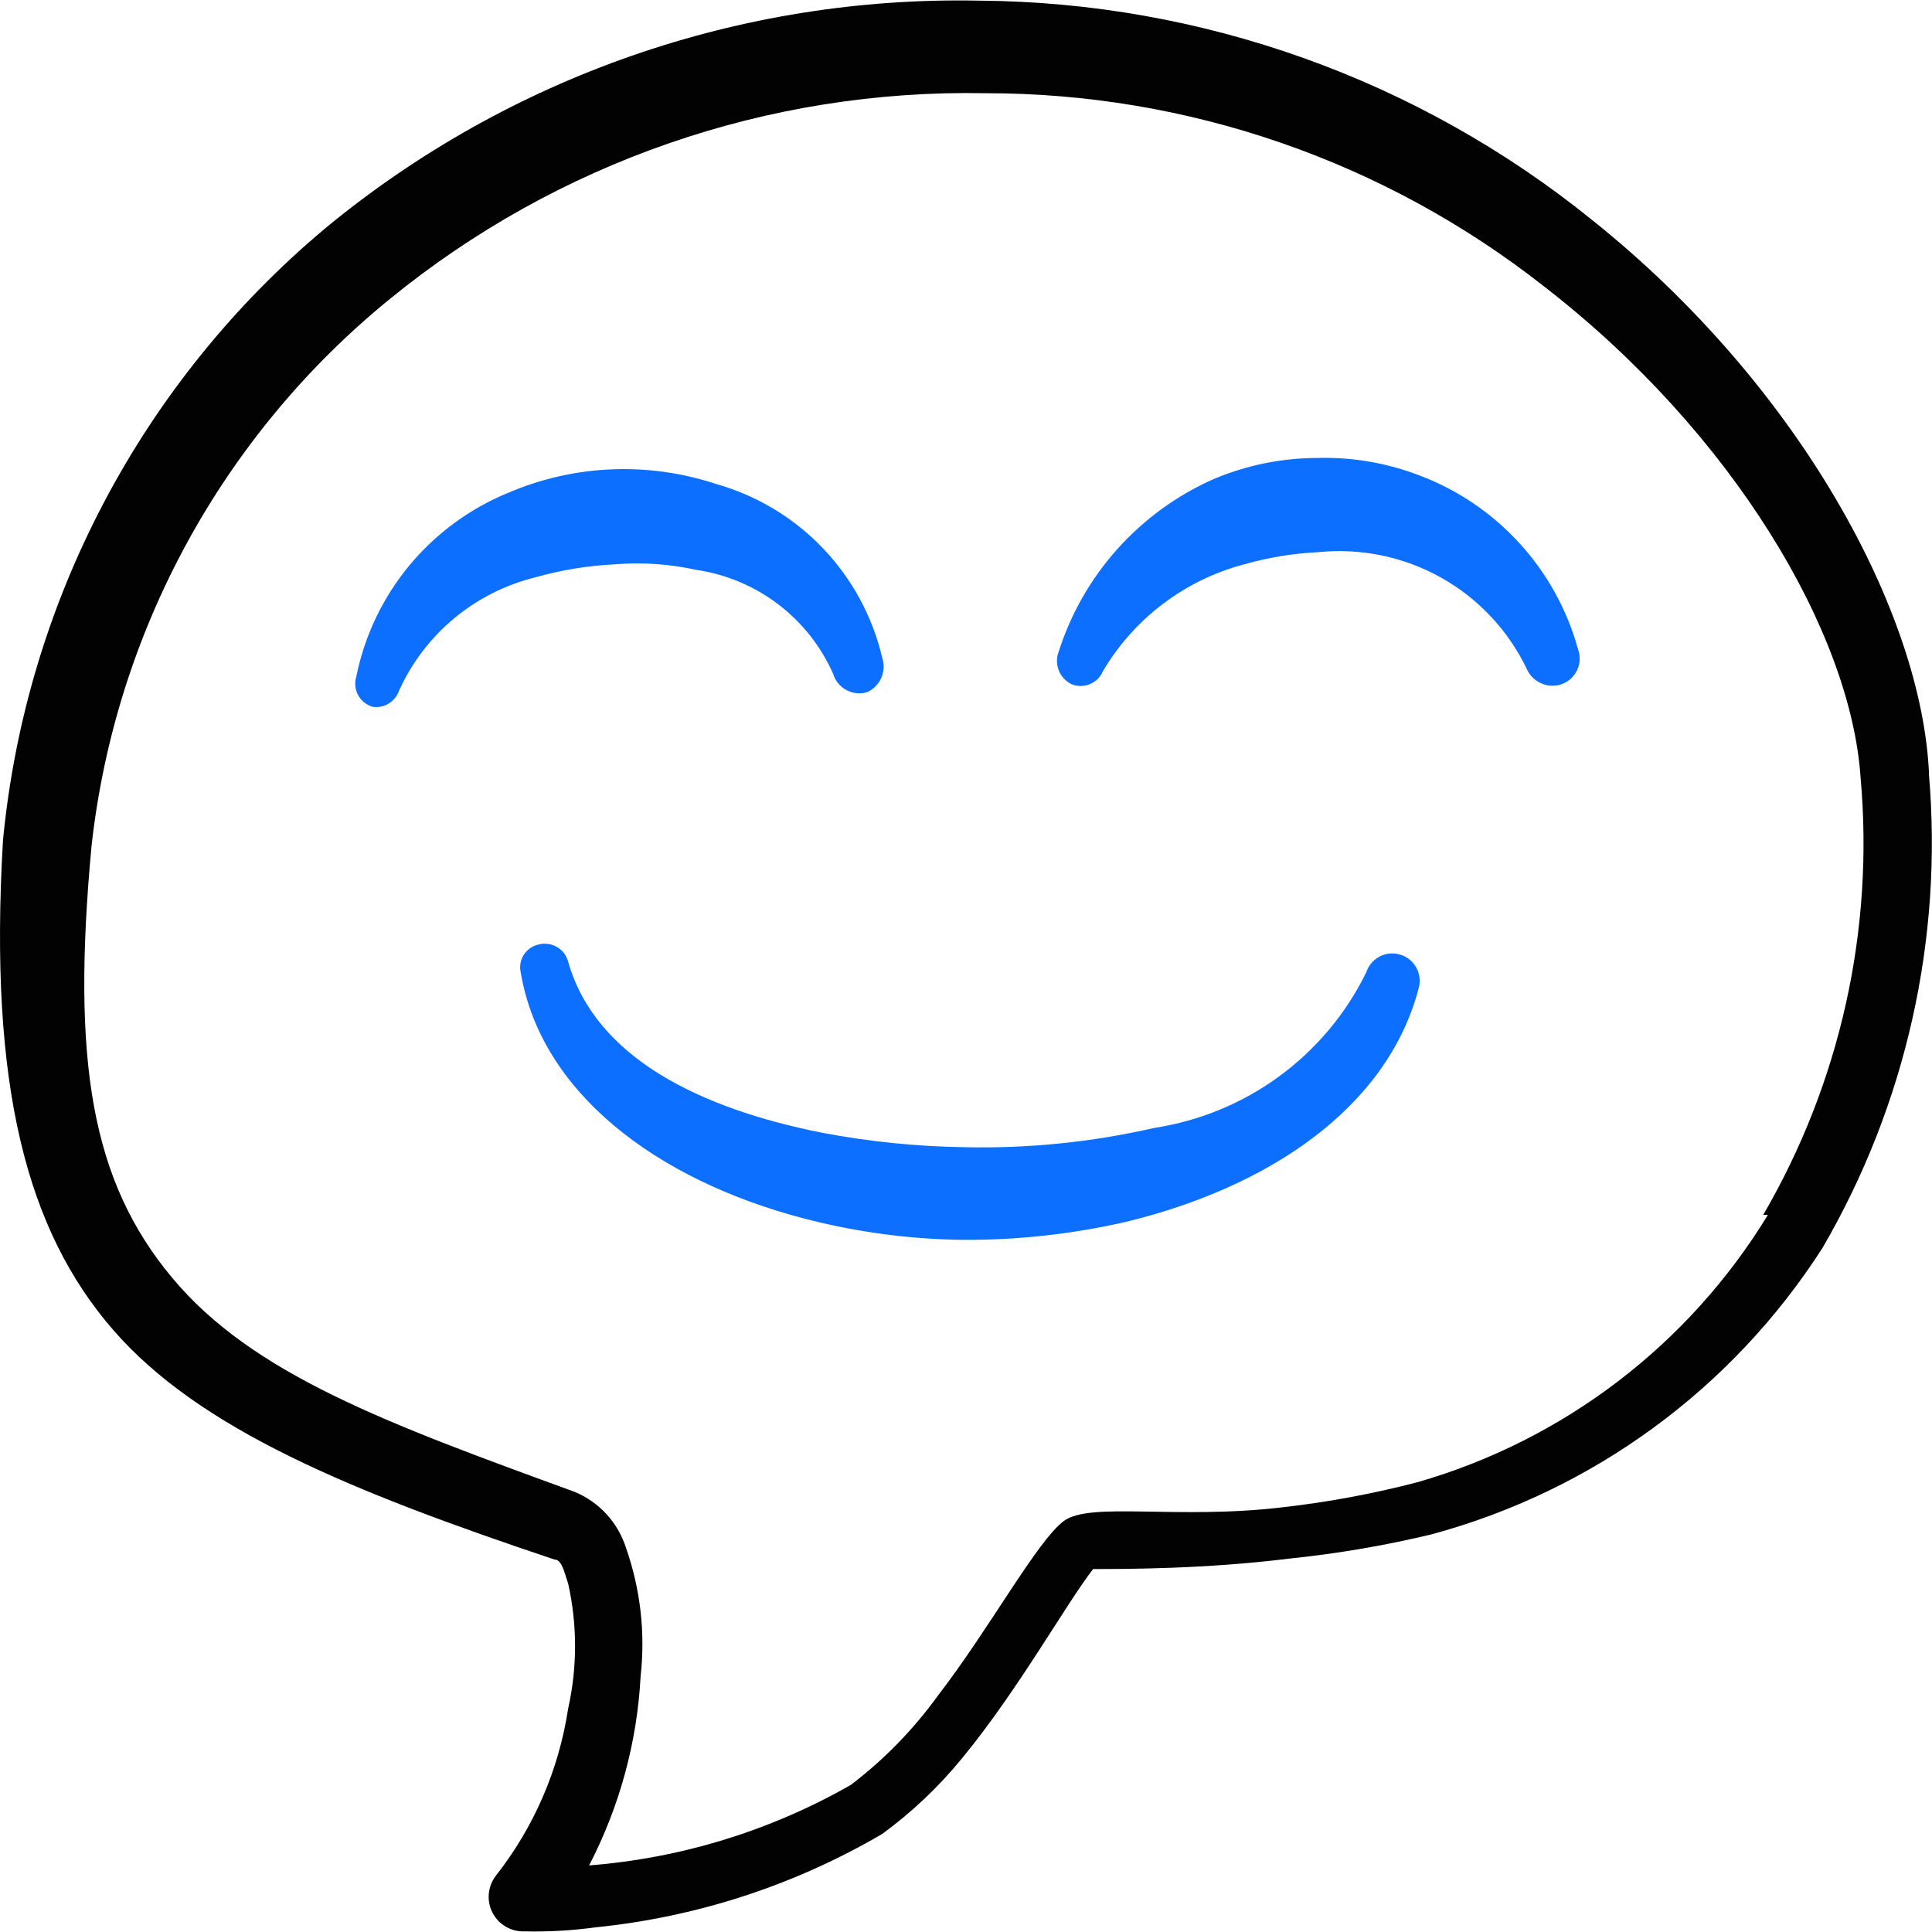
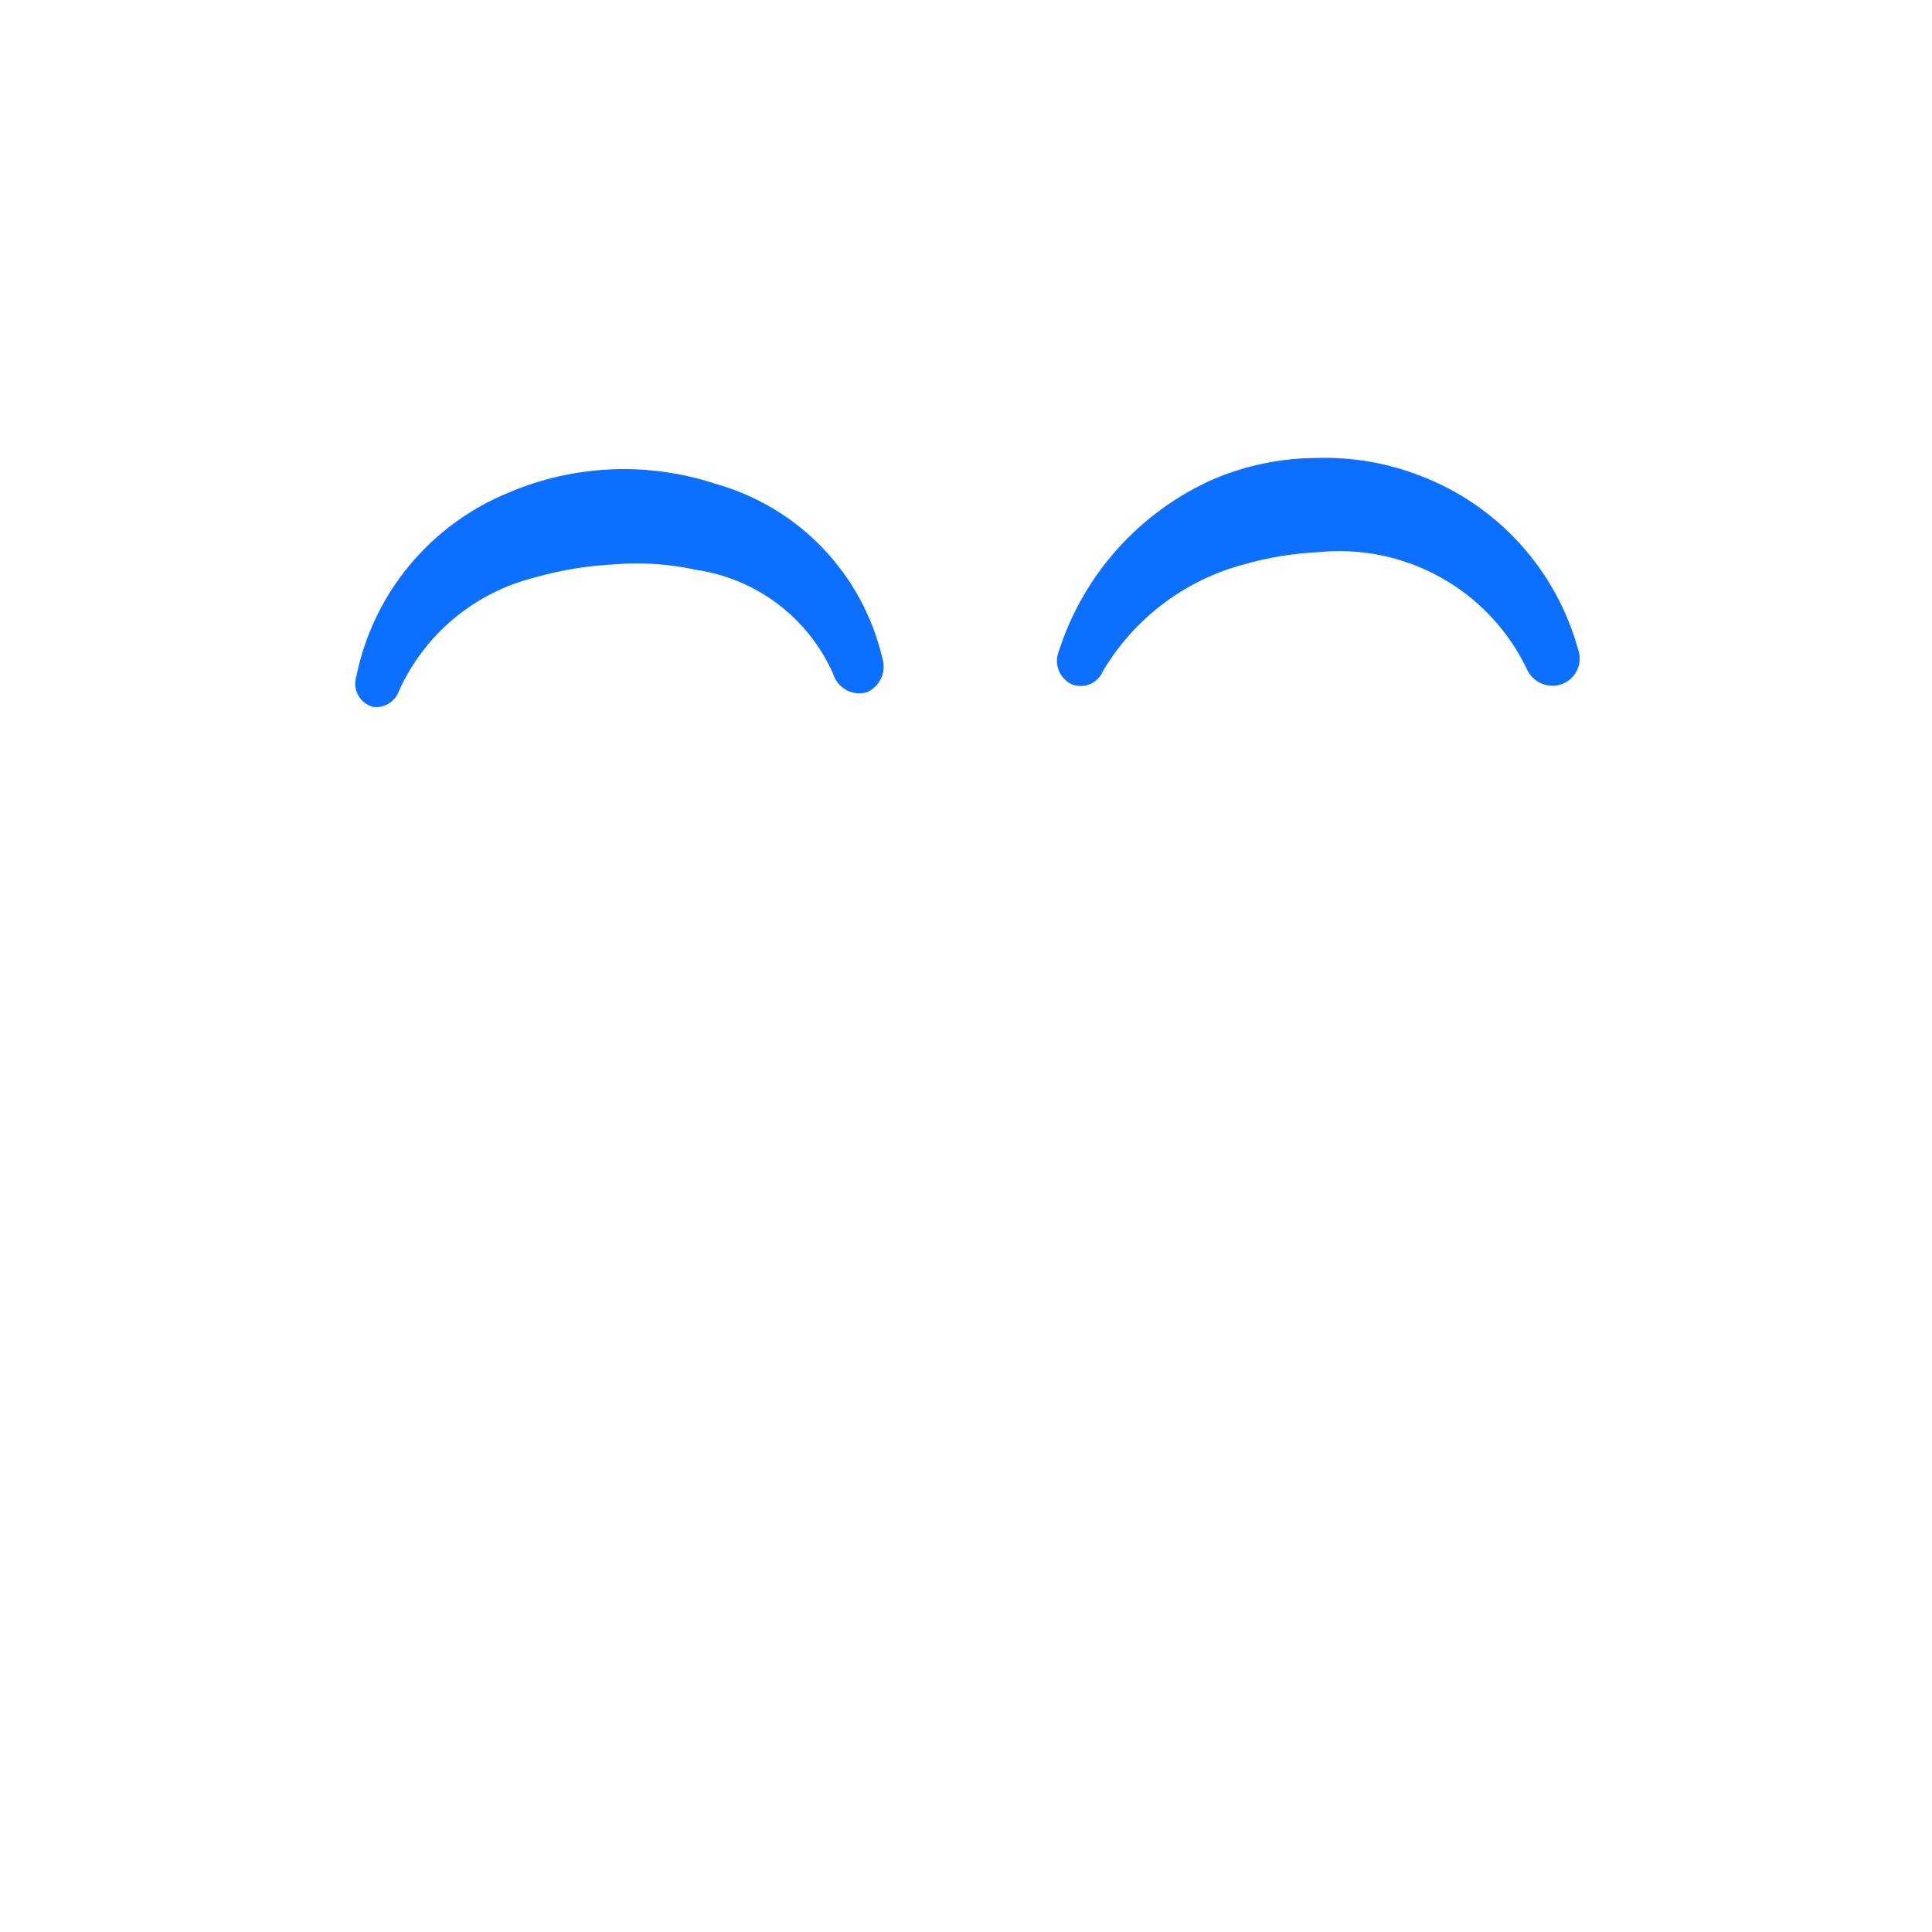
<svg xmlns="http://www.w3.org/2000/svg" fill="none" viewBox="0 0 24 24" id="Messages-Bubble-Smile--Streamline-Freehand">
  <desc>
    Messages Bubble Smile Streamline Icon: https://streamlinehq.com
  </desc>
-   <path fill="#020202" d="M23.963 9.61c-0.09 -2.001 -1.61 -4.821 -4.191 -6.882C17.615 0.986 14.932 0.027 12.16 0.008 9.201 -0.051 6.319 0.953 4.038 2.838 1.758 4.749 0.321 7.479 0.037 10.44 -0.143 13.501 0.337 15.291 1.407 16.522c1.07 1.23 2.941 2.001 5.481 2.851 0.09 0 0.12 0.15 0.17 0.3 0.114 0.51 0.114 1.04 0 1.55 -0.115 0.76 -0.425 1.477 -0.9 2.08 -0.049 0.065 -0.079 0.143 -0.086 0.224 -0.007 0.081 0.009 0.163 0.047 0.235 0.038 0.072 0.095 0.133 0.166 0.173 0.071 0.041 0.152 0.061 0.233 0.057 0.294 0.007 0.589 -0.01 0.88 -0.05 1.257 -0.127 2.471 -0.522 3.561 -1.16 0.373 -0.273 0.709 -0.592 1 -0.95 0.69 -0.84 1.28 -1.901 1.62 -2.341 0.41 0 1.4 0 2.441 -0.13 0.593 -0.061 1.181 -0.161 1.76 -0.3 2.007 -0.541 3.74 -1.81 4.861 -3.561 1.036 -1.781 1.498 -3.838 1.32 -5.891Zm-2.001 5.481c-0.983 1.613 -2.536 2.798 -4.351 3.321 -0.545 0.142 -1.1 0.246 -1.661 0.31 -1.32 0.16 -2.401 -0.07 -2.731 0.17 -0.33 0.24 -0.92 1.33 -1.56 2.161 -0.306 0.425 -0.673 0.803 -1.09 1.12 -0.997 0.569 -2.107 0.91 -3.251 1 0.378 -0.729 0.597 -1.53 0.64 -2.351 0.06 -0.537 -0.002 -1.08 -0.18 -1.59 -0.049 -0.156 -0.132 -0.3 -0.242 -0.421 -0.111 -0.121 -0.246 -0.216 -0.398 -0.279 -2.331 -0.85 -4.001 -1.46 -5.001 -2.661 -1 -1.2 -1.25 -2.681 -1 -5.361 0.295 -2.662 1.625 -5.101 3.701 -6.792C6.924 2.014 9.547 1.106 12.24 1.158c2.518 -0.002 4.963 0.844 6.942 2.401 2.351 1.82 3.811 4.301 3.931 6.102 0.169 1.892 -0.254 3.79 -1.21 5.431h0.06Z" stroke-width="1" />
  <path fill="#0c6fff" d="M7.649 7.009c0.335 -0.026 0.672 -0.002 1 0.07 0.369 0.054 0.719 0.201 1.016 0.426 0.297 0.226 0.533 0.523 0.684 0.864 0.025 0.086 0.084 0.158 0.163 0.202 0.079 0.043 0.171 0.053 0.257 0.029 0.079 -0.035 0.143 -0.099 0.178 -0.178 0.035 -0.079 0.039 -0.169 0.012 -0.252 -0.12 -0.512 -0.376 -0.983 -0.74 -1.363 -0.364 -0.38 -0.824 -0.655 -1.331 -0.797 -0.842 -0.277 -1.756 -0.238 -2.571 0.11 -0.478 0.195 -0.901 0.506 -1.231 0.903 -0.33 0.398 -0.556 0.871 -0.659 1.377 -0.012 0.038 -0.017 0.078 -0.013 0.118 0.003 0.04 0.015 0.079 0.033 0.114 0.019 0.035 0.044 0.067 0.075 0.092 0.031 0.025 0.067 0.044 0.105 0.056 0.07 0.011 0.141 -0.003 0.201 -0.04 0.06 -0.037 0.106 -0.093 0.129 -0.16 0.158 -0.349 0.393 -0.657 0.687 -0.901 0.295 -0.244 0.641 -0.418 1.013 -0.509 0.323 -0.091 0.655 -0.145 0.99 -0.16Z" stroke-width="1" />
  <path fill="#0c6fff" d="M17.641 5.909c-0.408 -0.158 -0.843 -0.233 -1.28 -0.22 -0.44 0.001 -0.875 0.09 -1.28 0.26 -0.456 0.201 -0.864 0.497 -1.197 0.867 -0.333 0.371 -0.583 0.808 -0.734 1.283 -0.028 0.075 -0.027 0.157 0.003 0.231 0.03 0.074 0.086 0.134 0.157 0.169 0.073 0.03 0.155 0.03 0.228 0 0.073 -0.03 0.131 -0.087 0.162 -0.16 0.389 -0.658 1.021 -1.136 1.76 -1.33 0.3 -0.085 0.609 -0.135 0.92 -0.15 0.526 -0.053 1.055 0.057 1.517 0.314s0.833 0.651 1.064 1.126c0.034 0.084 0.098 0.151 0.18 0.188 0.082 0.037 0.175 0.042 0.26 0.012 0.042 -0.016 0.081 -0.039 0.114 -0.07s0.059 -0.067 0.078 -0.108c0.019 -0.041 0.029 -0.085 0.03 -0.13 0.001 -0.045 -0.006 -0.09 -0.022 -0.132 -0.135 -0.487 -0.383 -0.936 -0.724 -1.309 -0.341 -0.374 -0.764 -0.662 -1.237 -0.841Z" stroke-width="1" />
-   <path fill="#0c6fff" d="M17.401 11.861c-0.043 -0.014 -0.088 -0.019 -0.133 -0.016 -0.045 0.003 -0.088 0.016 -0.128 0.036 -0.04 0.021 -0.075 0.049 -0.104 0.083 -0.029 0.034 -0.051 0.074 -0.065 0.117 -0.25 0.51 -0.62 0.952 -1.078 1.288 -0.458 0.336 -0.991 0.556 -1.552 0.642 -0.774 0.177 -1.567 0.258 -2.361 0.24 -0.594 -0.009 -1.187 -0.069 -1.77 -0.18 -1.51 -0.3 -2.811 -0.93 -3.151 -2.12 -0.019 -0.077 -0.067 -0.143 -0.135 -0.184 -0.067 -0.041 -0.148 -0.054 -0.225 -0.036 -0.038 0.007 -0.075 0.022 -0.108 0.044 -0.033 0.022 -0.06 0.05 -0.082 0.082 -0.021 0.033 -0.036 0.069 -0.043 0.108 -0.007 0.038 -0.006 0.078 0.003 0.116 0.25 1.49 1.68 2.571 3.501 3.051 0.653 0.172 1.325 0.263 2 0.27 0.673 0.003 1.344 -0.071 2.001 -0.22 1.79 -0.43 3.261 -1.42 3.651 -2.901 0.025 -0.085 0.016 -0.176 -0.025 -0.255 -0.041 -0.078 -0.111 -0.138 -0.195 -0.165Z" stroke-width="1" />
+   <path fill="#0c6fff" d="M17.401 11.861Z" stroke-width="1" />
</svg>